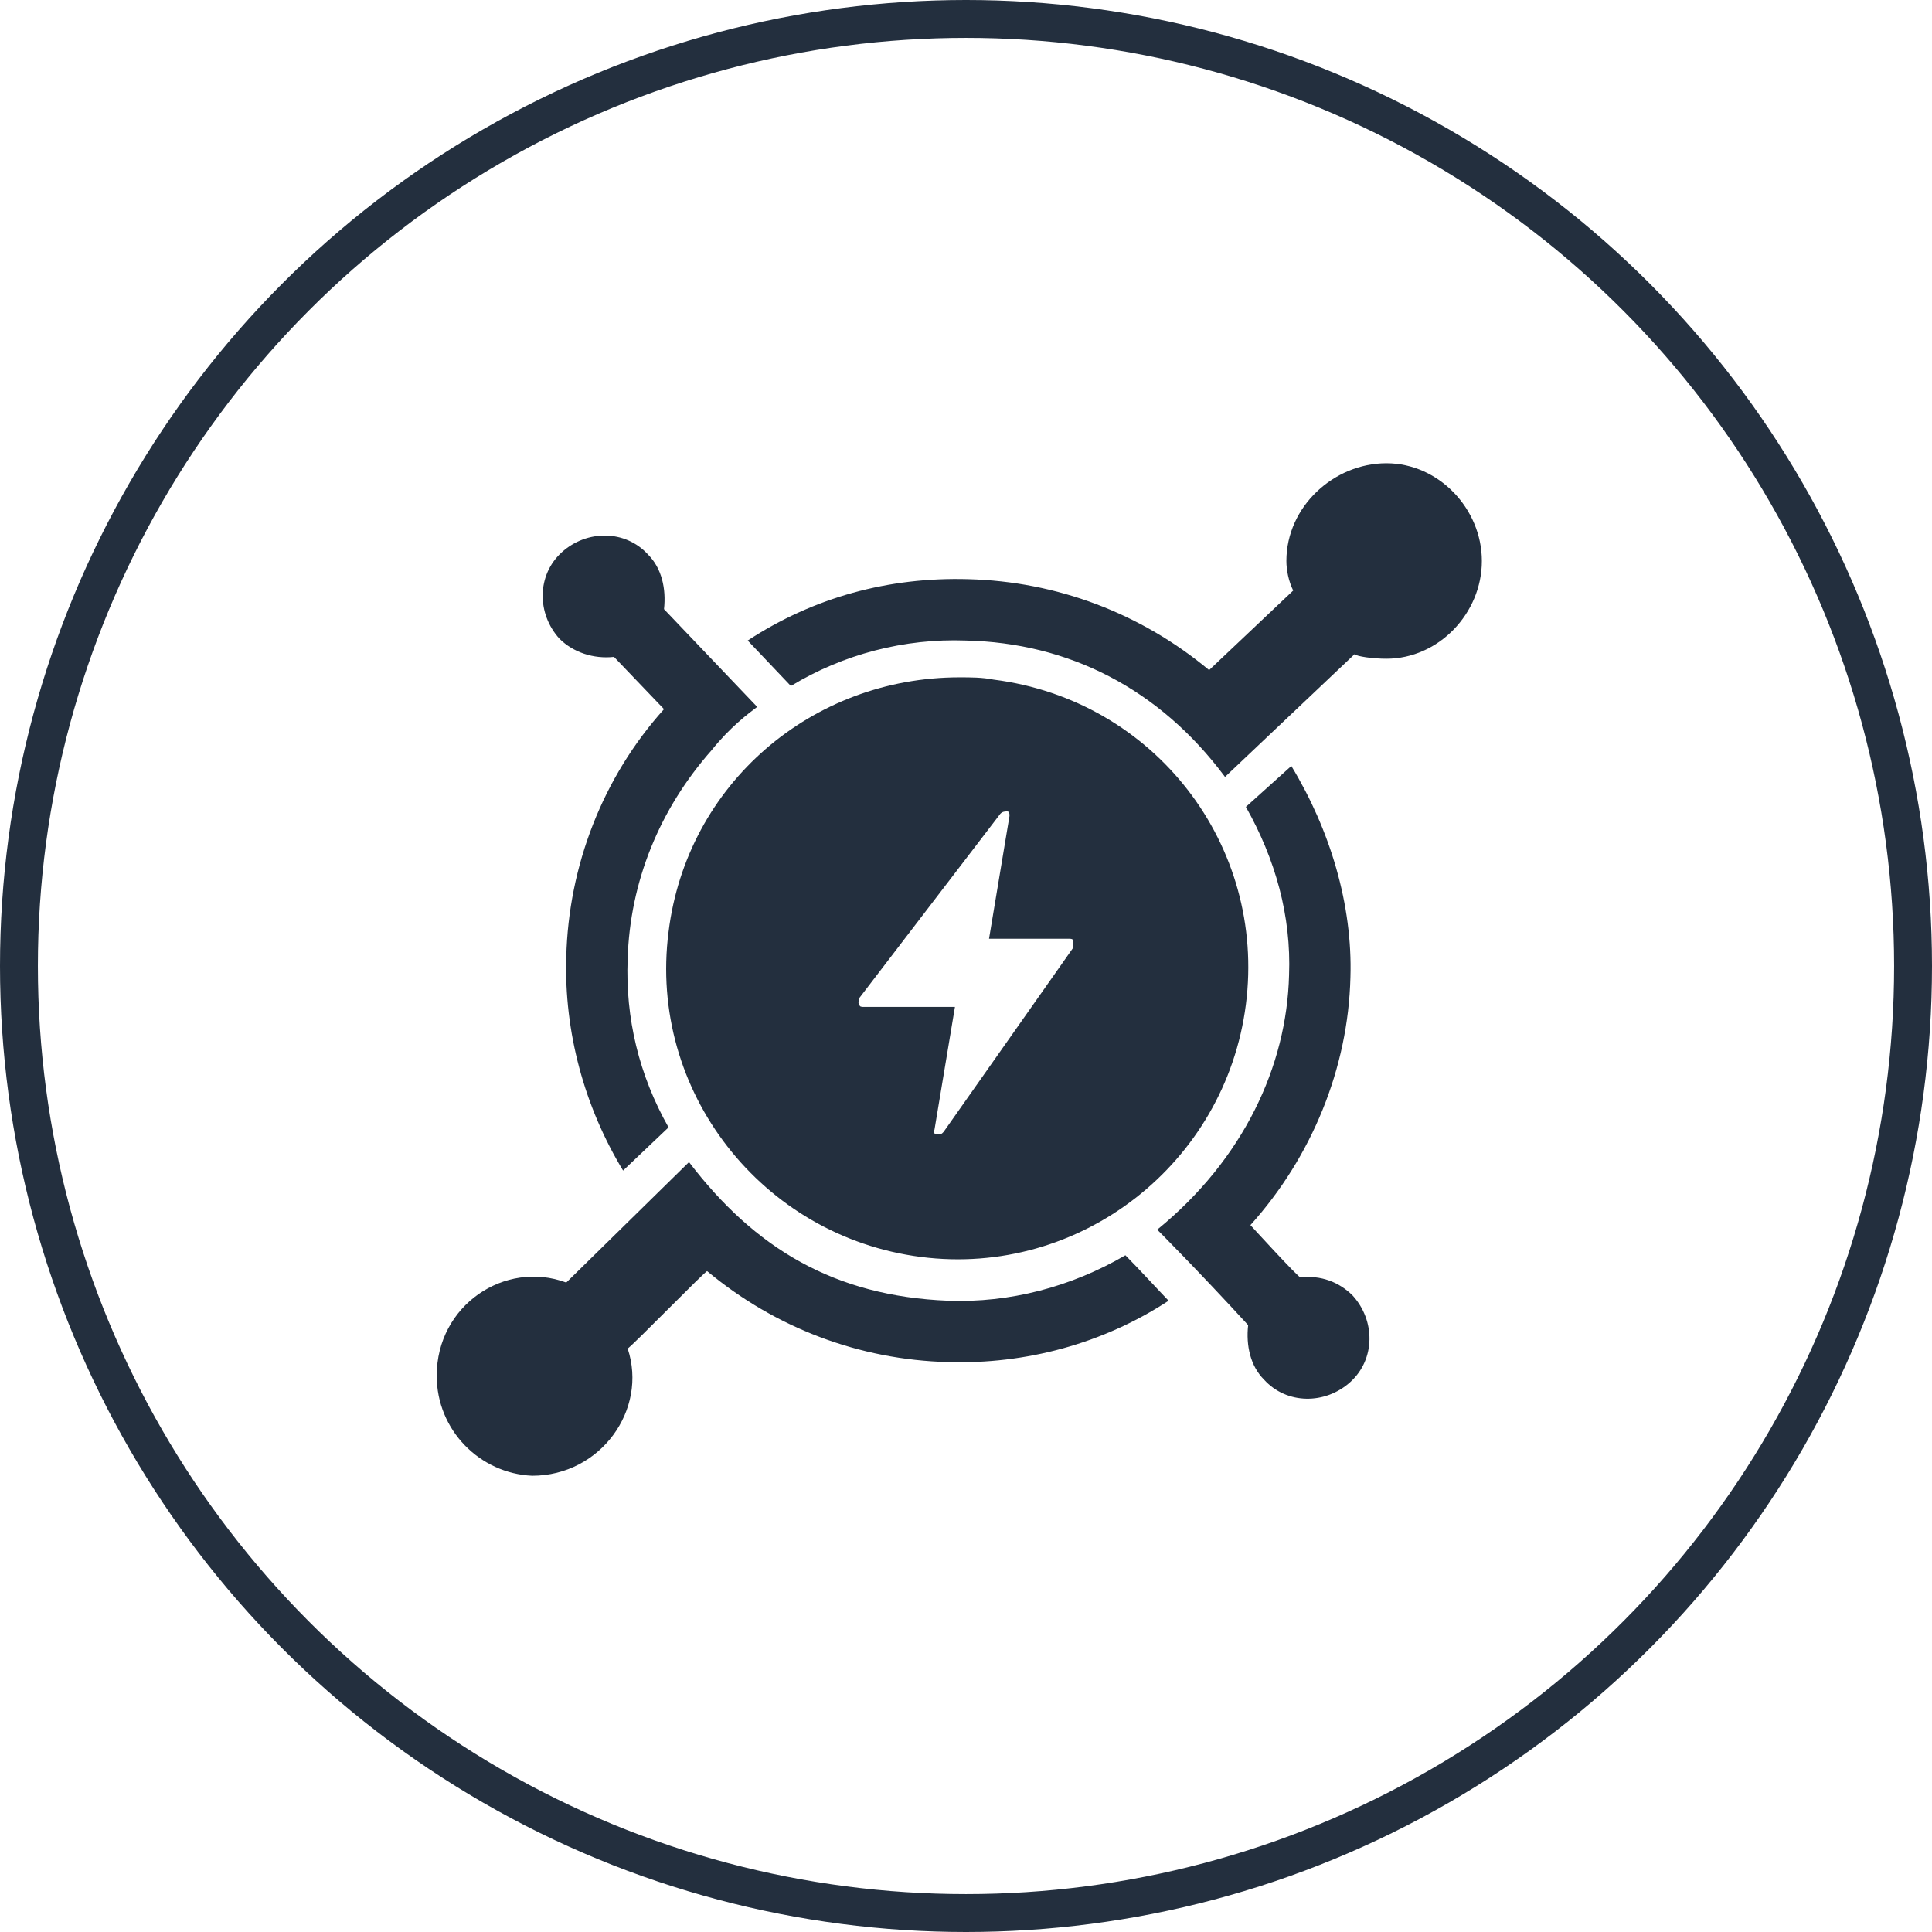
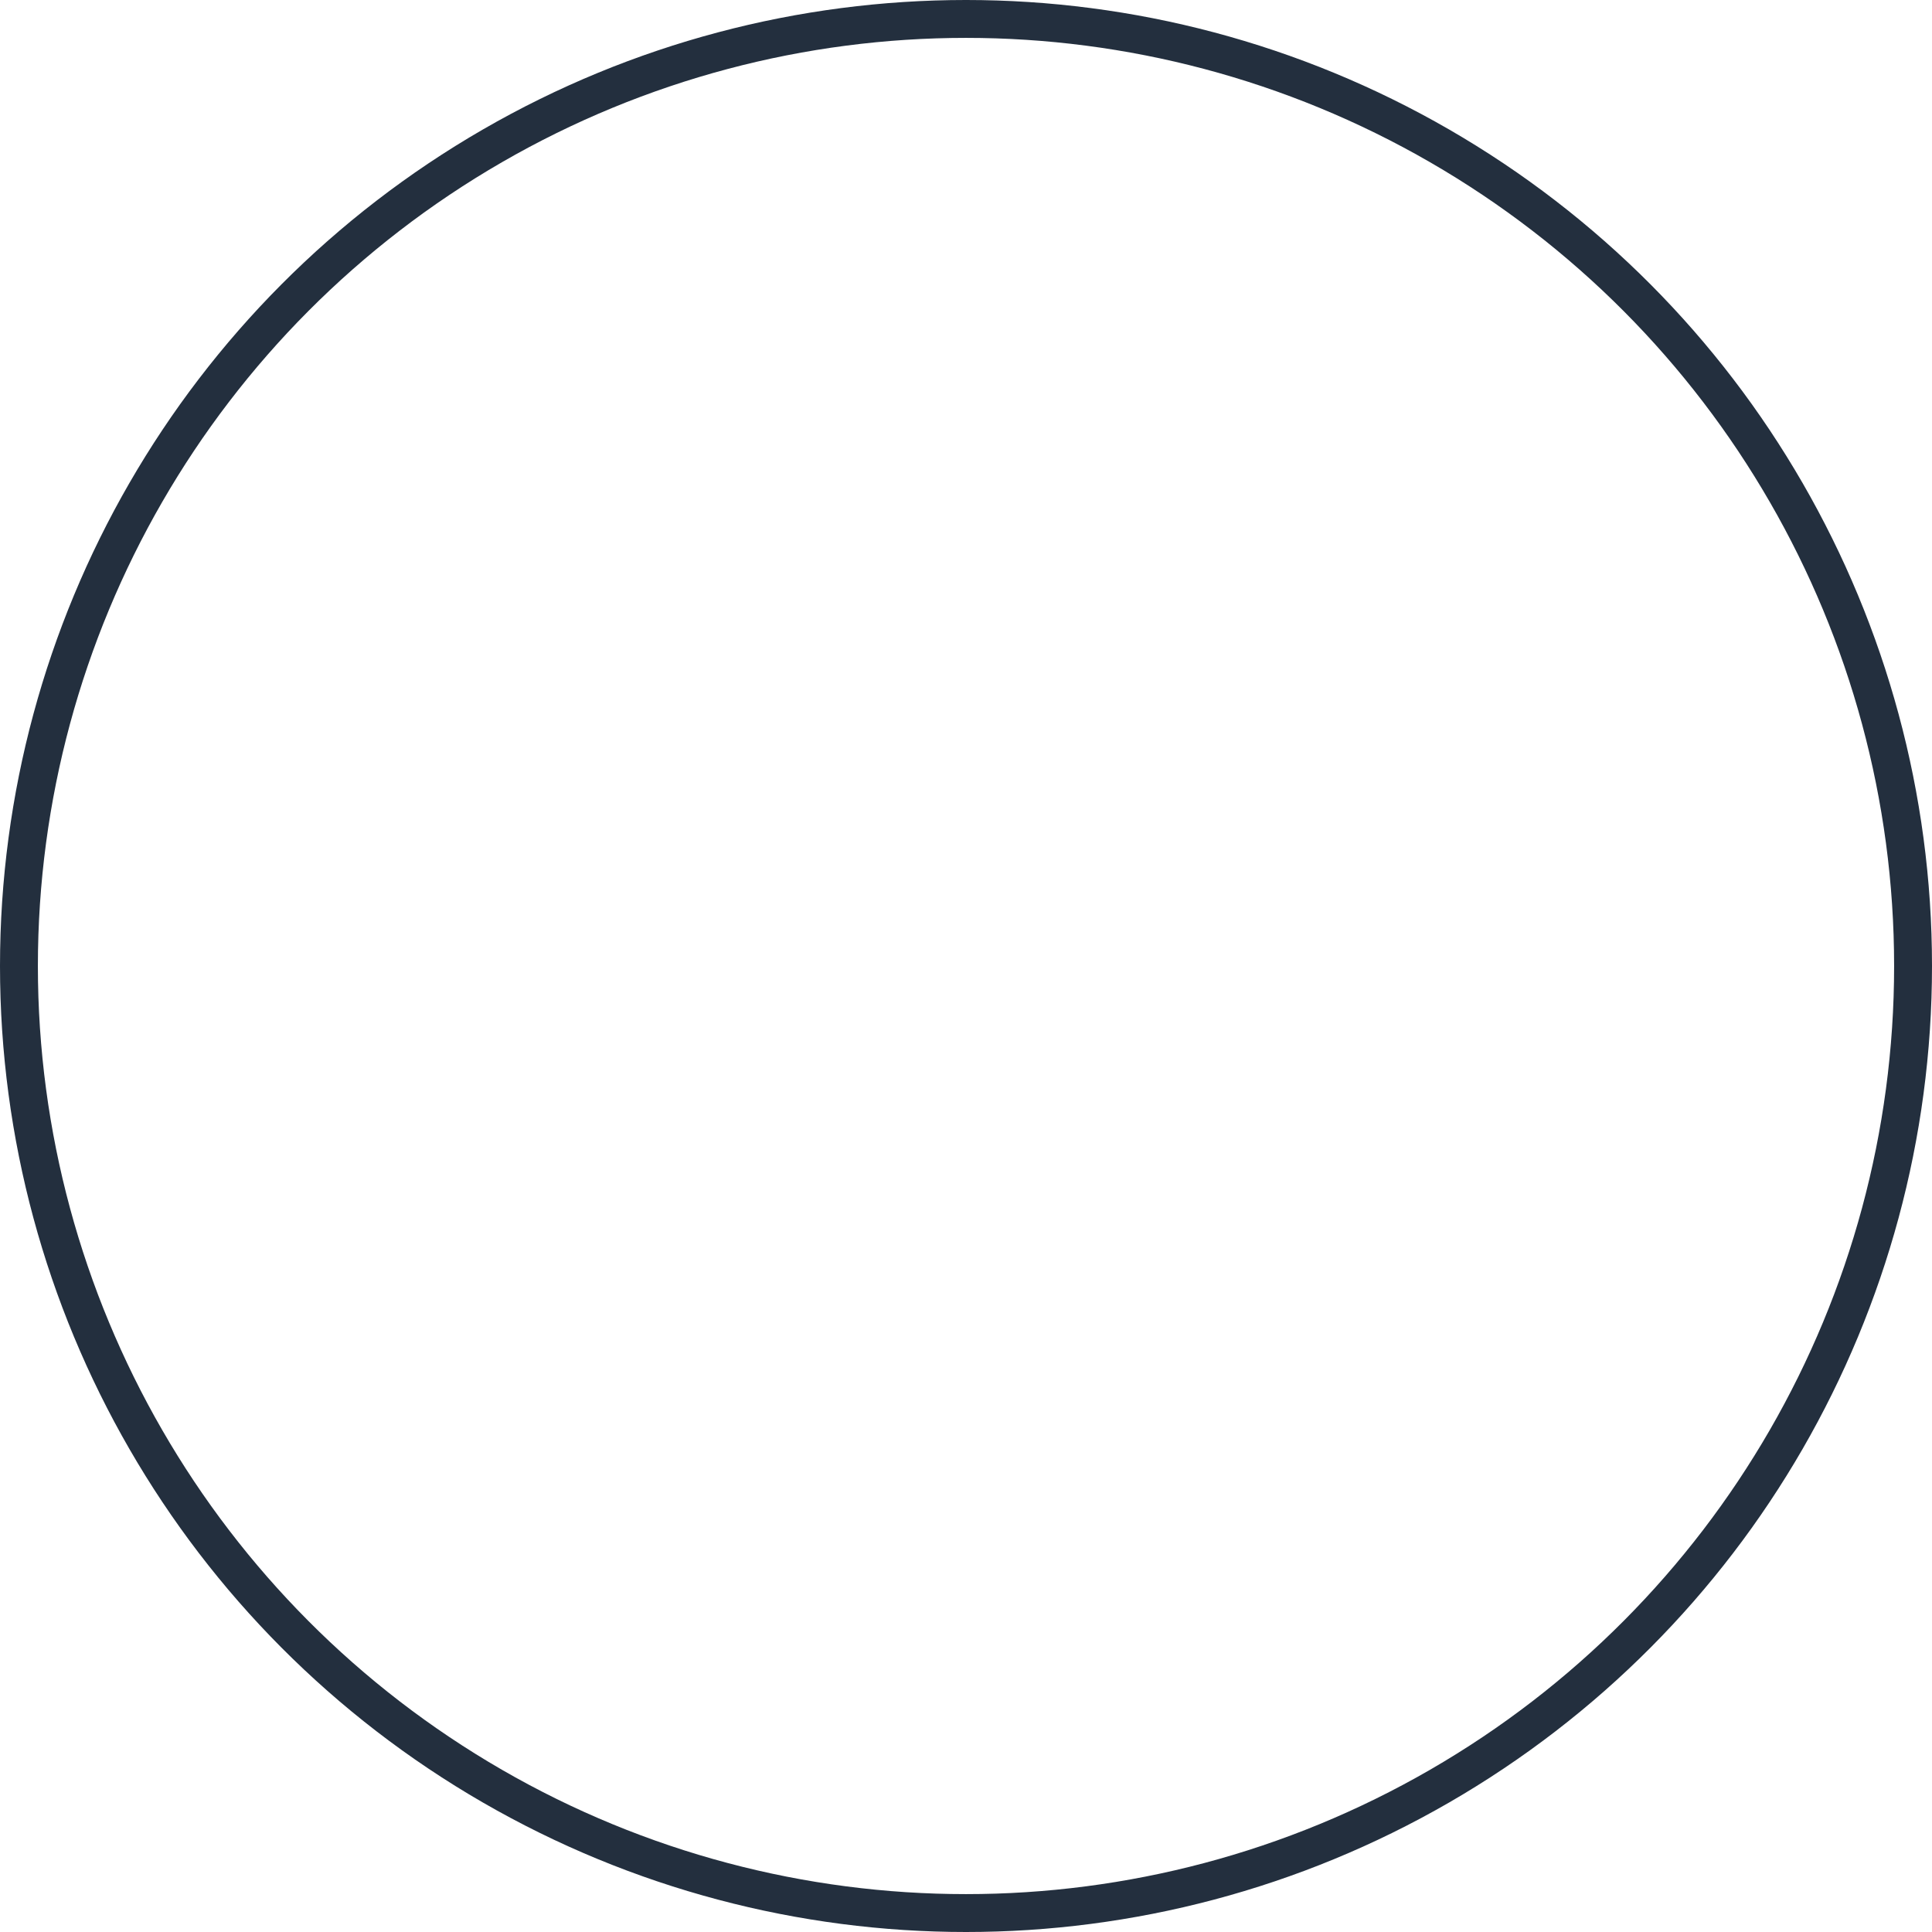
<svg xmlns="http://www.w3.org/2000/svg" width="102px" height="102px" viewBox="0 0 102 102" version="1.1">
  <title>icon-18</title>
  <desc>Created with Sketch.</desc>
  <g id="页面-1" stroke="none" stroke-width="1" fill="none" fill-rule="evenodd">
    <g id="1" transform="translate(-774, -2496)">
      <g id="icon-18" transform="translate(775, 2497)">
        <circle id="椭圆形" stroke="#232F3E" stroke-width="2" cx="50" cy="50" r="50" />
        <g id="编组" transform="translate(22, 23)" fill="#232F3E" fill-rule="nonzero">
-           <path d="M6.896,43.712 L13.376,37.352 C16.856,41.912 21.056,44.432 27.056,44.672 C30.296,44.792 33.536,43.952 36.416,42.272 C37.016,42.872 38.456,44.432 38.696,44.672 C35.216,46.952 31.136,48.032 27.056,47.912 C22.376,47.792 17.936,46.112 14.336,43.112 C14.336,42.992 10.256,47.192 10.136,47.192 C11.216,50.432 8.696,53.912 5.096,53.912 C2.336,53.792 0.056,51.512 0.056,48.632 C0.056,44.912 3.656,42.512 6.896,43.712 L6.896,43.712 Z M45.176,16.44 C47.216,19.8 48.416,23.76 48.296,27.6 C48.176,32.4 46.256,37.08 43.016,40.68 C43.016,40.68 45.536,43.44 45.656,43.44 C46.736,43.32 47.696,43.68 48.416,44.4 C49.616,45.72 49.616,47.76 48.296,48.96 C46.976,50.16 44.936,50.16 43.736,48.84 C43.016,48.12 42.776,47.04 42.896,45.96 C40.256,43.08 38.096,40.92 38.096,40.92 C42.656,37.2 44.936,32.28 45.056,27.48 C45.176,24.36 44.336,21.36 42.776,18.6 L45.176,16.44 L45.176,16.44 Z M11.216,5.28 C11.936,6 12.176,7.08 12.056,8.16 L16.976,13.32 C16.496,13.68 15.536,14.4 14.576,15.6 C11.816,18.72 10.256,22.56 10.136,26.64 C10.016,29.76 10.736,32.76 12.296,35.52 L9.896,37.8 C7.856,34.44 6.776,30.48 6.896,26.52 C7.016,21.72 8.816,17.04 12.056,13.44 L9.416,10.68 C8.336,10.8 7.256,10.44 6.536,9.72 C5.336,8.4 5.336,6.36 6.656,5.16 C7.976,3.96 10.016,3.96 11.216,5.28 L11.216,5.28 Z M50.195,0.457 C52.955,0.457 55.235,2.857 55.235,5.617 C55.235,8.377 52.955,10.777 50.195,10.777 C49.475,10.777 48.635,10.657 48.515,10.537 L41.675,17.017 C38.195,12.337 33.395,9.937 27.995,9.817 C24.755,9.697 21.515,10.537 18.755,12.217 L16.475,9.817 C19.955,7.537 23.915,6.457 28.115,6.577 C32.795,6.697 37.235,8.377 40.835,11.377 L45.275,7.177 C45.035,6.697 44.915,6.097 44.915,5.617 C44.915,2.737 47.435,0.457 50.195,0.457 Z M33.656,26.04 L33.656,25.68 C33.656,25.56 33.536,25.56 33.416,25.56 L29.216,25.56 L30.296,19.08 C30.296,18.96 30.296,18.84 30.176,18.84 C30.056,18.84 29.936,18.84 29.816,18.96 L22.376,28.68 C22.376,28.8 22.256,28.92 22.376,29.04 C22.376,29.16 22.496,29.16 22.616,29.16 L27.416,29.16 L26.336,35.64 C26.216,35.76 26.336,35.88 26.456,35.88 L26.576,35.88 C26.696,35.88 26.696,35.88 26.816,35.76 L33.656,26.04 L33.656,26.04 Z M29.456,11.88 C37.976,12.96 43.856,20.64 42.776,29.04 C41.696,37.44 34.016,43.44 25.616,42.36 C17.216,41.28 11.216,33.6 12.296,25.2 C13.256,17.4 19.856,11.76 27.656,11.76 C28.256,11.76 28.856,11.76 29.456,11.88 Z" id="形状" />
-         </g>
+           </g>
      </g>
    </g>
  </g>
</svg>